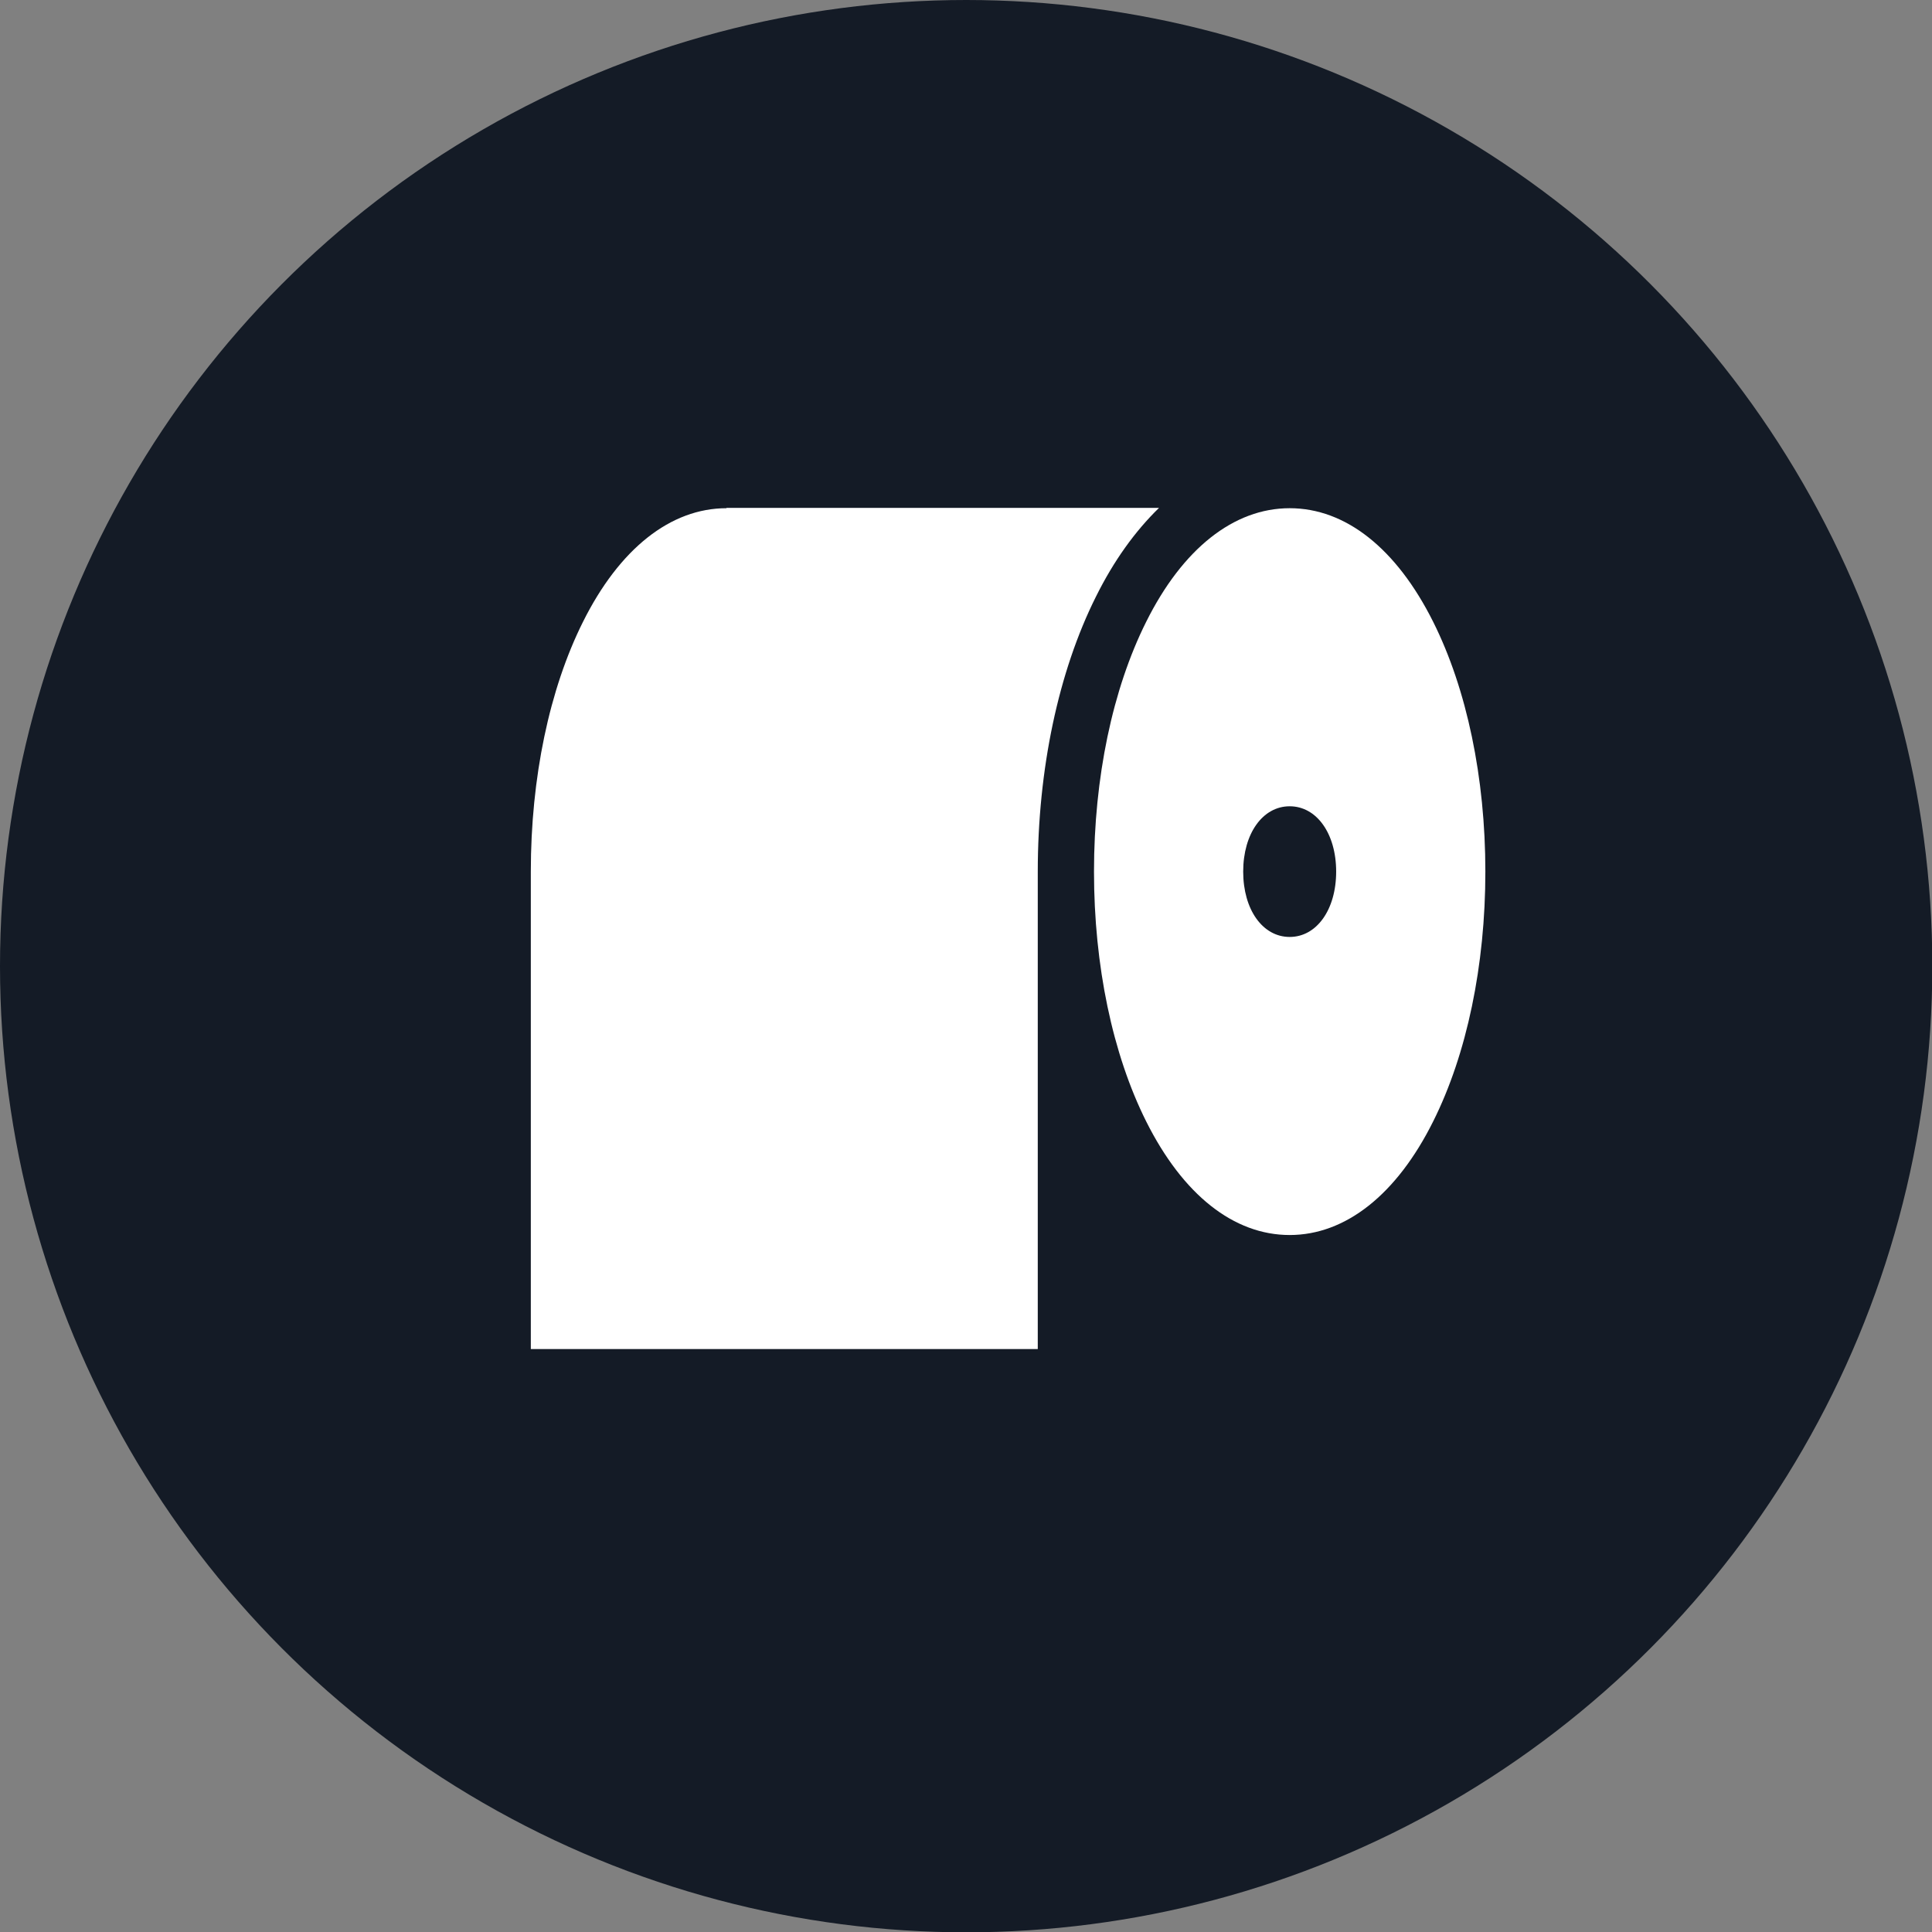
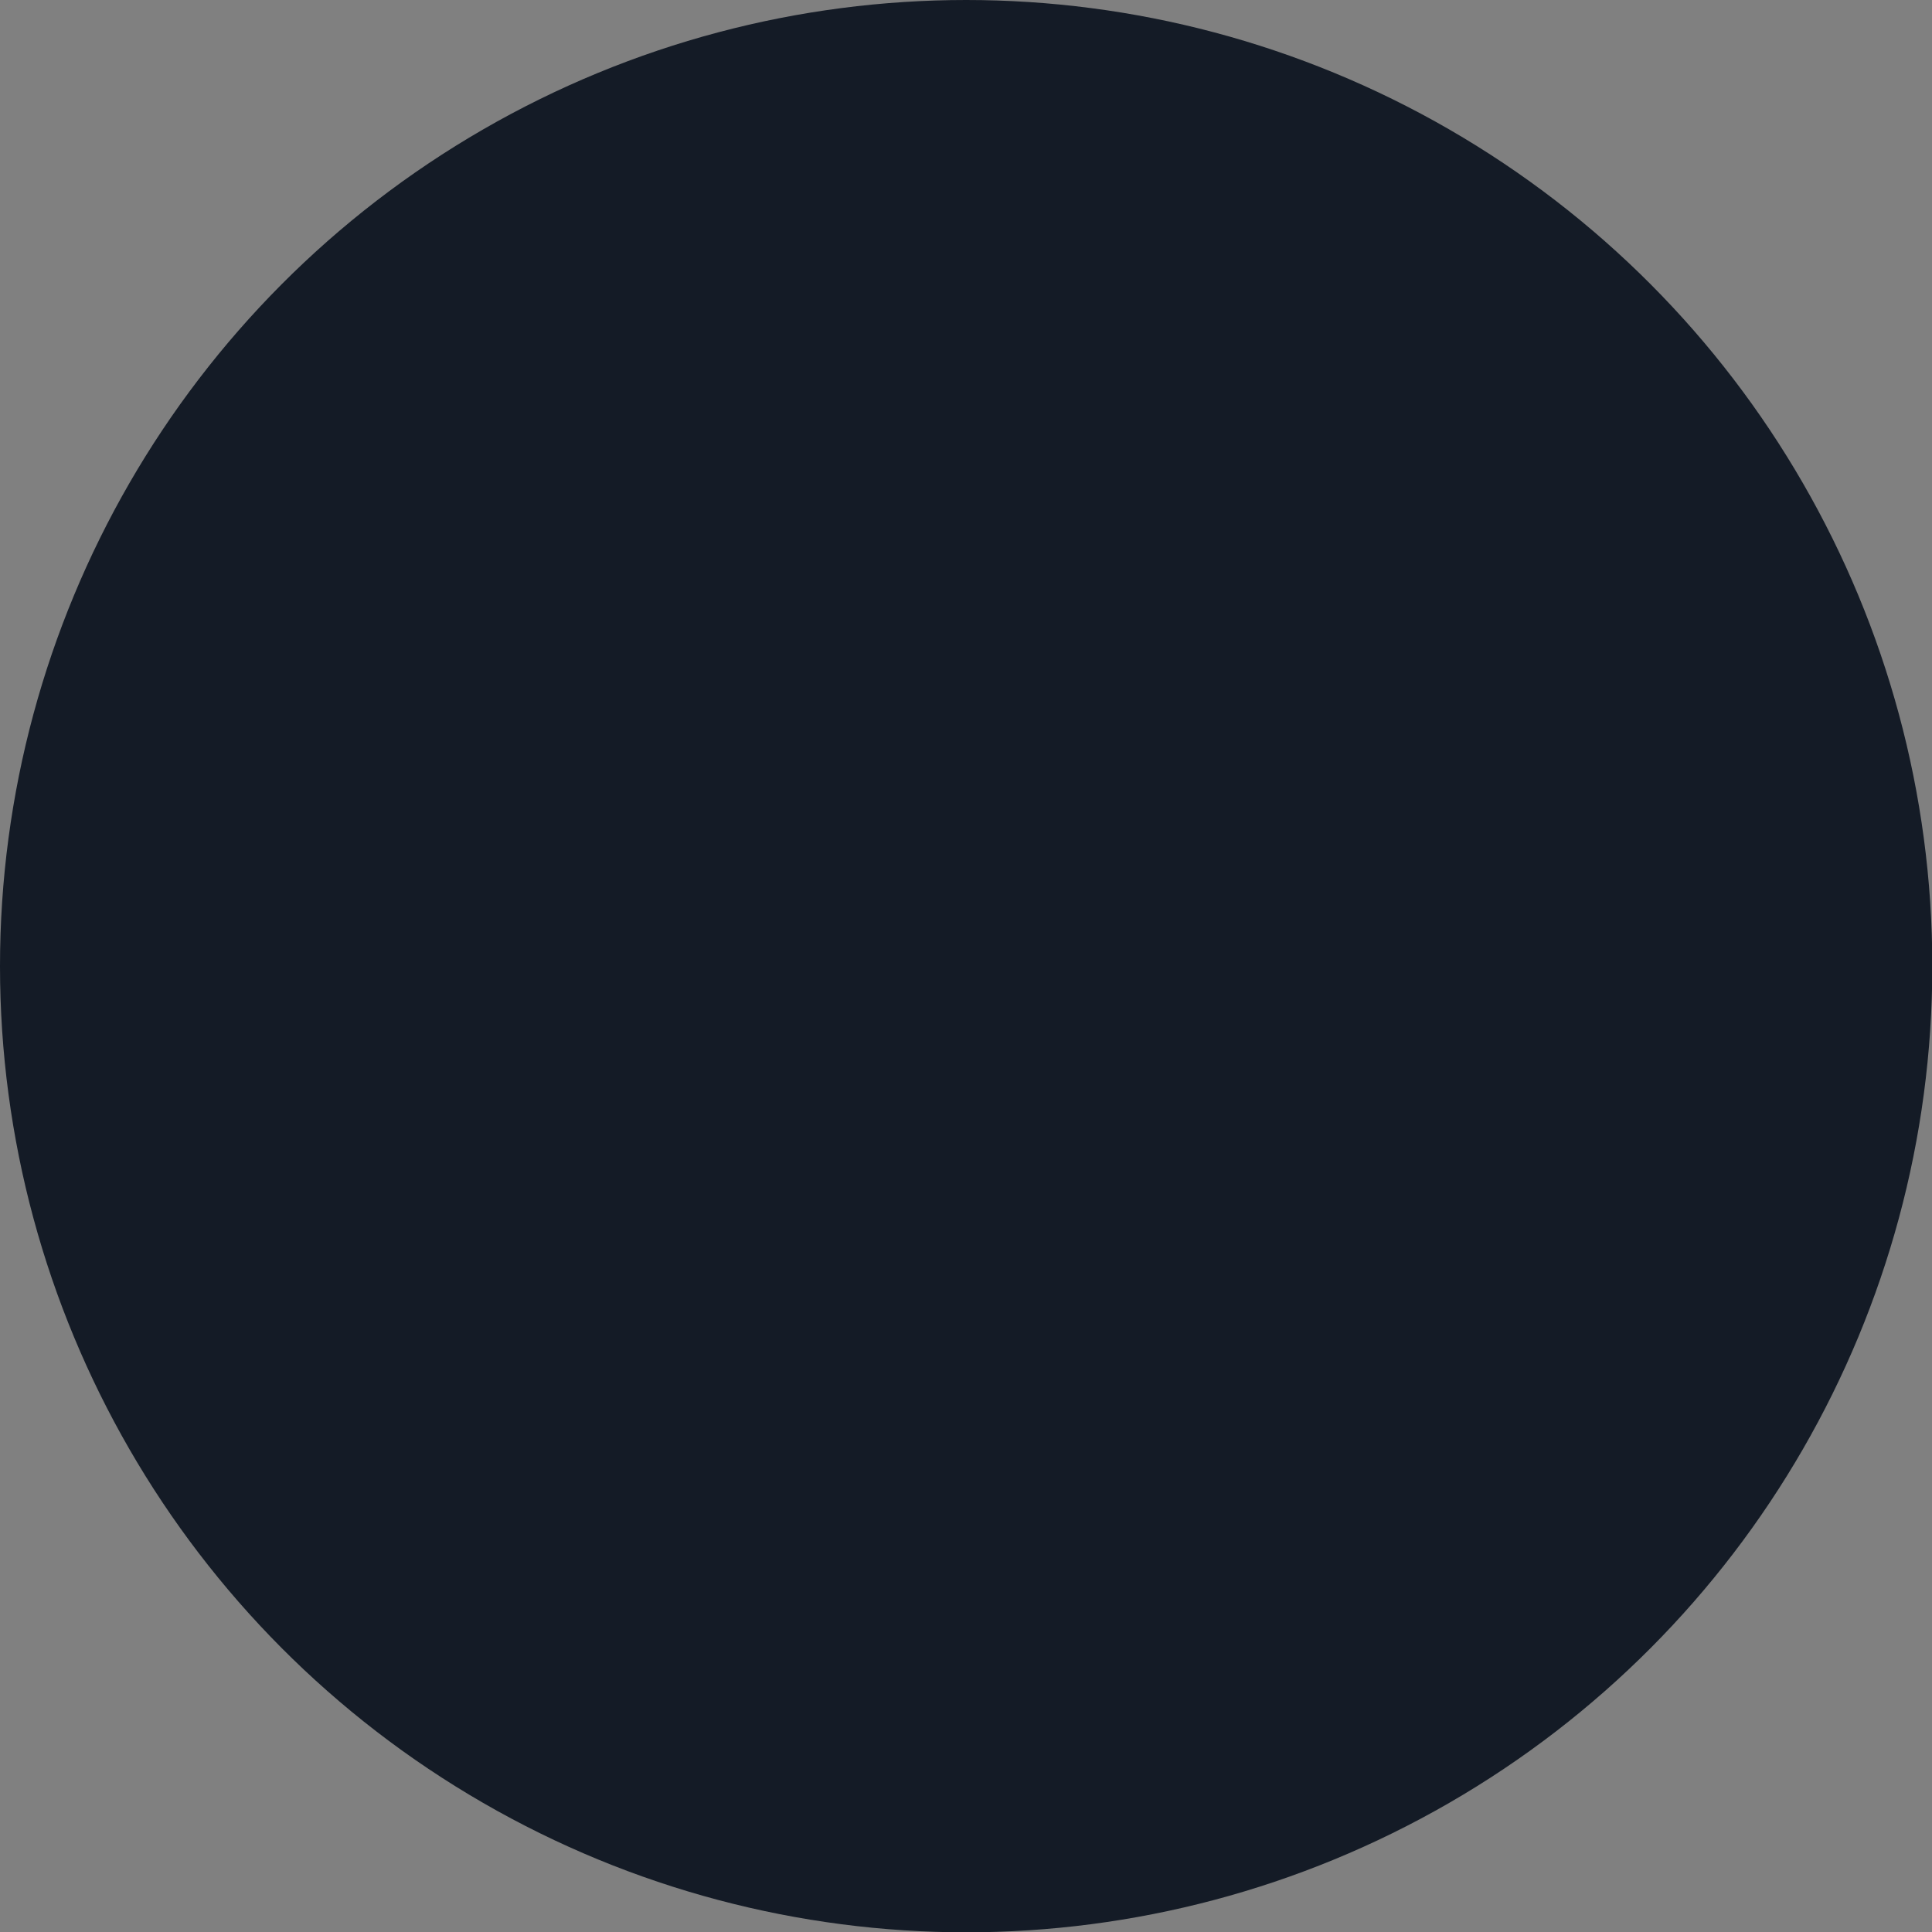
<svg xmlns="http://www.w3.org/2000/svg" id="Livello_2" data-name="Livello 2" viewBox="0 0 61.51 61.51">
  <rect x="0" y="0" width="61.51" height="61.51" fill="#808080" stroke="none" />
  <defs>
    <style>
      .cls-1 {
        fill: #141b26;
      }

      .cls-1, .cls-2 {
        stroke-width: 0px;
      }

      .cls-2 {
        fill: #fff;
      }
    </style>
  </defs>
  <g id="Livello_1-2" data-name="Livello 1">
    <g>
      <circle class="cls-1" cx="30.76" cy="30.76" r="30.76" />
      <g>
-         <path class="cls-2" d="m45.63,19.8c-1.17-2.34-2.79-3.62-4.57-3.62s-3.41,1.29-4.57,3.62c-1.07,2.14-1.66,4.96-1.66,7.95s.59,5.81,1.66,7.95c1.17,2.34,2.79,3.62,4.57,3.62s3.41-1.29,4.57-3.62c1.07-2.14,1.66-4.96,1.66-7.95s-.59-5.81-1.66-7.95Zm-4.57,10.03c-.86,0-1.48-.87-1.48-2.08s.62-2.08,1.48-2.08,1.48.87,1.48,2.08-.62,2.08-1.48,2.08Z" />
-         <path class="cls-2" d="m23.13,16.18c-1.78,0-3.41,1.29-4.57,3.62-1.07,2.14-1.66,4.96-1.66,7.95v15.2h16.14v-15.2c0-3.26.66-6.37,1.85-8.75.57-1.15,1.25-2.09,2.01-2.83h-13.77Z" />
-       </g>
+         </g>
    </g>
  </g>
</svg>